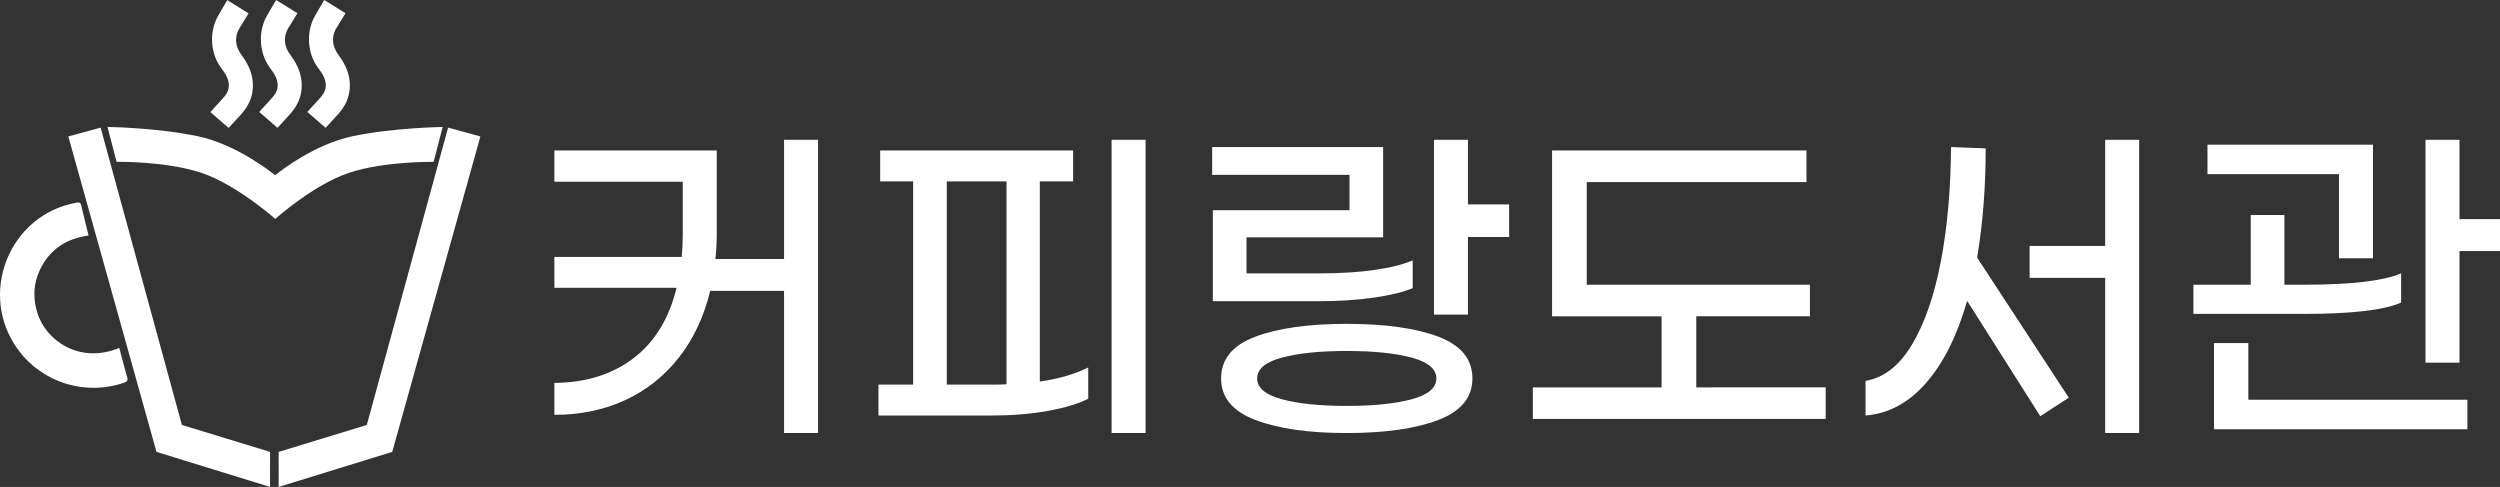
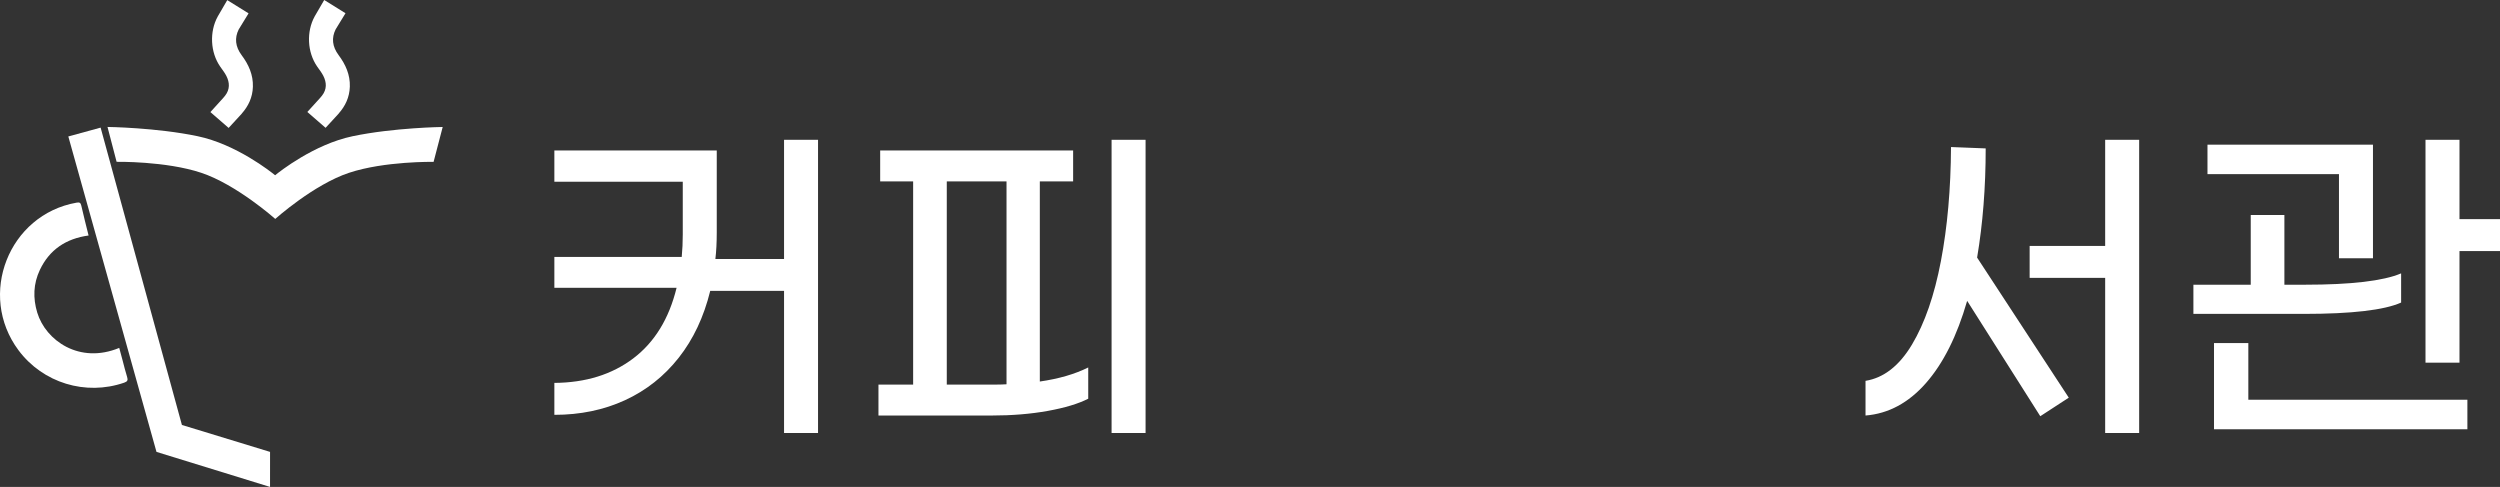
<svg xmlns="http://www.w3.org/2000/svg" version="1.1" id="Layer_1" x="0px" y="0px" width="500px" height="97.383px" viewBox="0 0 500 97.383" enable-background="new 0 0 500 97.383" xml:space="preserve">
  <rect x="0" y="0" width="500" height="97.383" fill="#333333" stroke="none" />
  <g>
    <g>
      <g>
        <path fill="#FFFFFF" d="M163.607,27.965v58.641h-6.798V58.178h-14.764c-1.282,5.219-3.388,9.684-6.317,13.391     c-2.93,3.709-6.512,6.535-10.746,8.48c-4.234,1.944-8.938,2.919-14.11,2.919v-6.387c6.271-0.045,11.536-1.683,15.793-4.91     c4.258-3.228,7.142-7.931,8.652-14.11h-24.445v-6.18h25.475c0.138-1.465,0.206-2.953,0.206-4.463V36.342h-25.681v-6.248h32.479     v16.411c0,2.015-0.092,3.777-0.274,5.288h13.733V27.965H163.607z" />
        <path fill="#FFFFFF" d="M207.964,76.306c3.8-0.549,7.026-1.487,9.683-2.815v6.25c-1.97,1.006-4.659,1.819-8.068,2.437     c-3.411,0.618-7.176,0.928-11.296,0.928h-22.591v-6.18h6.935V36.274h-6.592v-6.18h38.591v6.18h-6.661V76.306z M198.351,76.925     c1.327,0,2.312-0.023,2.953-0.069V36.274h-11.948v40.651H198.351z M229.115,27.965v58.641h-6.799V27.965H229.115z" />
-         <path fill="#FFFFFF" d="M269.901,42.042v-7.073h-27.467v-5.562h34.196v18.06h-27.329v7.209h14.763     c3.982,0,7.588-0.228,10.814-0.686c3.228-0.457,5.778-1.1,7.657-1.923v5.562c-1.832,0.779-4.407,1.408-7.726,1.889     c-3.319,0.48-7.038,0.721-11.158,0.721h-21.081V42.042H269.901z M287.686,67.345c4.531,1.718,6.798,4.498,6.798,8.344     c0,3.799-2.278,6.568-6.832,8.308c-4.557,1.74-10.655,2.61-18.3,2.61c-7.6,0-13.688-0.87-18.266-2.61     c-4.578-1.739-6.867-4.509-6.867-8.308c0-3.846,2.277-6.626,6.833-8.344c4.555-1.717,10.653-2.573,18.3-2.573     C277.042,64.771,283.153,65.628,287.686,67.345z M282.363,79.843c3.272-0.894,4.91-2.276,4.91-4.154     c0-1.877-1.638-3.262-4.91-4.155c-3.273-0.892-7.611-1.338-13.012-1.338c-5.402,0-9.74,0.446-13.013,1.338     c-3.273,0.894-4.909,2.278-4.909,4.155c0,1.878,1.636,3.261,4.909,4.154c3.272,0.893,7.61,1.34,13.013,1.34     C274.752,81.183,279.09,80.735,282.363,79.843z M301.83,40.875v6.523h-8.239v15.519h-6.798V27.965h6.798v12.909H301.83z" />
-         <path fill="#FFFFFF" d="M365.141,77.474v6.317h-58.572v-6.317h25.75V63.26h-21.905V30.094h50.882v6.317h-43.946v20.531h44.634     v6.317h-22.729v14.214H365.141z" />
        <path fill="#FFFFFF" d="M395.422,51.518l18.333,28.016l-5.698,3.709L393.43,60.17c-2.015,7.003-4.762,12.486-8.239,16.445     c-3.479,3.959-7.509,6.122-12.086,6.489v-6.936c3.662-0.595,6.764-3.021,9.305-7.278c2.54-4.257,4.463-9.808,5.768-16.652     c1.306-6.843,1.979-14.454,2.025-22.831l6.936,0.274C397.138,37.465,396.564,44.744,395.422,51.518z M427.832,27.965v58.641     h-6.799V55.569h-15.105v-6.386h15.105V27.965H427.832z" />
        <path fill="#FFFFFF" d="M460.791,62.779h-22.11v-5.837h11.468V43.003h6.729v13.939h4.119c9.247,0,15.656-0.755,19.227-2.267     v5.838C476.836,62.023,470.358,62.779,460.791,62.779z M467.795,34.832h-26.299v-5.905h33.098v22.729h-6.799V34.832z      M449.667,79.945h43.81v5.905h-50.676V68.615h6.866V79.945z M500,43.827v6.386h-8.103v22.316H485.1V27.965h6.798v15.862H500z" />
      </g>
    </g>
    <g>
      <g>
        <path fill="#FFFFFF" d="M69.967,17.332c0.075-2.389-0.846-4.435-2.252-6.321c-1.272-1.706-1.438-3.435-0.584-5.144l0.721-1.177     c0.032-0.051,0.065-0.103,0.094-0.155l1.156-1.888L64.842,0l-1.88,3.231c-0.008,0.014-0.017,0.028-0.025,0.043l-0.018,0.031     l0.002,0.001c-1.657,3.032-1.478,7.134,0.511,10c0.418,0.603,0.885,1.184,1.217,1.833c0.695,1.358,0.743,2.722-0.248,3.99     c-0.13,0.167-0.271,0.326-0.408,0.487l-2.525,2.778l3.647,3.172l2.65-2.881l-0.009-0.008     C69.059,21.203,69.9,19.462,69.967,17.332z" />
-         <path fill="#FFFFFF" d="M58.094,11.011c-1.272-1.706-1.438-3.436-0.584-5.144l0.72-1.176c0.033-0.052,0.066-0.104,0.095-0.156     l1.156-1.887L55.221,0l-1.88,3.231c-0.008,0.014-0.017,0.028-0.025,0.043l-0.018,0.031L53.3,3.306     c-1.657,3.032-1.478,7.134,0.51,10c0.418,0.603,0.885,1.184,1.217,1.833c0.695,1.358,0.744,2.722-0.248,3.99     c-0.131,0.167-0.271,0.326-0.409,0.487l-2.524,2.777l3.648,3.172l2.649-2.881l-0.009-0.008c1.303-1.473,2.145-3.214,2.211-5.344     C60.42,14.943,59.5,12.897,58.094,11.011z" />
        <path fill="#FFFFFF" d="M48.326,11.033c-1.272-1.706-1.438-3.436-0.584-5.144l0.72-1.176c0.033-0.052,0.066-0.103,0.095-0.156     l1.156-1.887l-4.261-2.648l-1.88,3.231c-0.008,0.014-0.017,0.028-0.025,0.042L43.53,3.326l0.002,0.001     c-1.657,3.032-1.478,7.134,0.511,9.999c0.418,0.603,0.885,1.184,1.217,1.833c0.695,1.358,0.744,2.723-0.248,3.99     c-0.13,0.167-0.271,0.326-0.409,0.488l-2.524,2.777l3.648,3.172l2.649-2.881l-0.008-0.008c1.303-1.474,2.145-3.214,2.211-5.344     C50.652,14.965,49.732,12.918,48.326,11.033z" />
      </g>
      <polygon fill="#FFFFFF" points="54.011,90.378 36.383,84.993 20.124,25.523 13.663,27.292 31.297,90.378 54.007,97.383   " />
-       <polygon fill="#FFFFFF" points="55.732,90.378 73.359,84.993 89.62,25.523 96.08,27.292 78.446,90.378 55.735,97.383   " />
      <path fill="#FFFFFF" d="M23.847,69.579c0.24,0.895,0.463,1.724,0.686,2.553c0.293,1.089,0.548,2.191,0.892,3.264    c0.208,0.647,0.056,0.917-0.592,1.141c-7.709,2.66-16.258,0.049-21.13-6.482c-8.262-11.077-1.958-27.116,11.59-29.521    c0.597-0.106,0.832-0.016,0.971,0.607c0.439,1.968,0.949,3.92,1.452,5.959c-4.499,0.613-7.824,2.821-9.748,6.893    c-1.299,2.749-1.402,5.613-0.519,8.529C9.14,68.1,15.895,72.879,23.847,69.579z" />
      <path fill="#FFFFFF" d="M70.518,27.246c-7.711,1.614-14.619,7.091-15.494,7.804c-0.847-0.69-7.771-6.192-15.502-7.81    c-8.254-1.727-18.021-1.85-18.021-1.85l1.82,6.975c0,0,9.815-0.168,16.913,2.19c7.097,2.358,14.812,9.225,14.813,9.227v0.006    c0,0,7.66-6.868,14.758-9.227c7.098-2.358,16.913-2.189,16.913-2.189l1.82-6.975C88.539,25.396,78.772,25.519,70.518,27.246z" />
    </g>
  </g>
</svg>